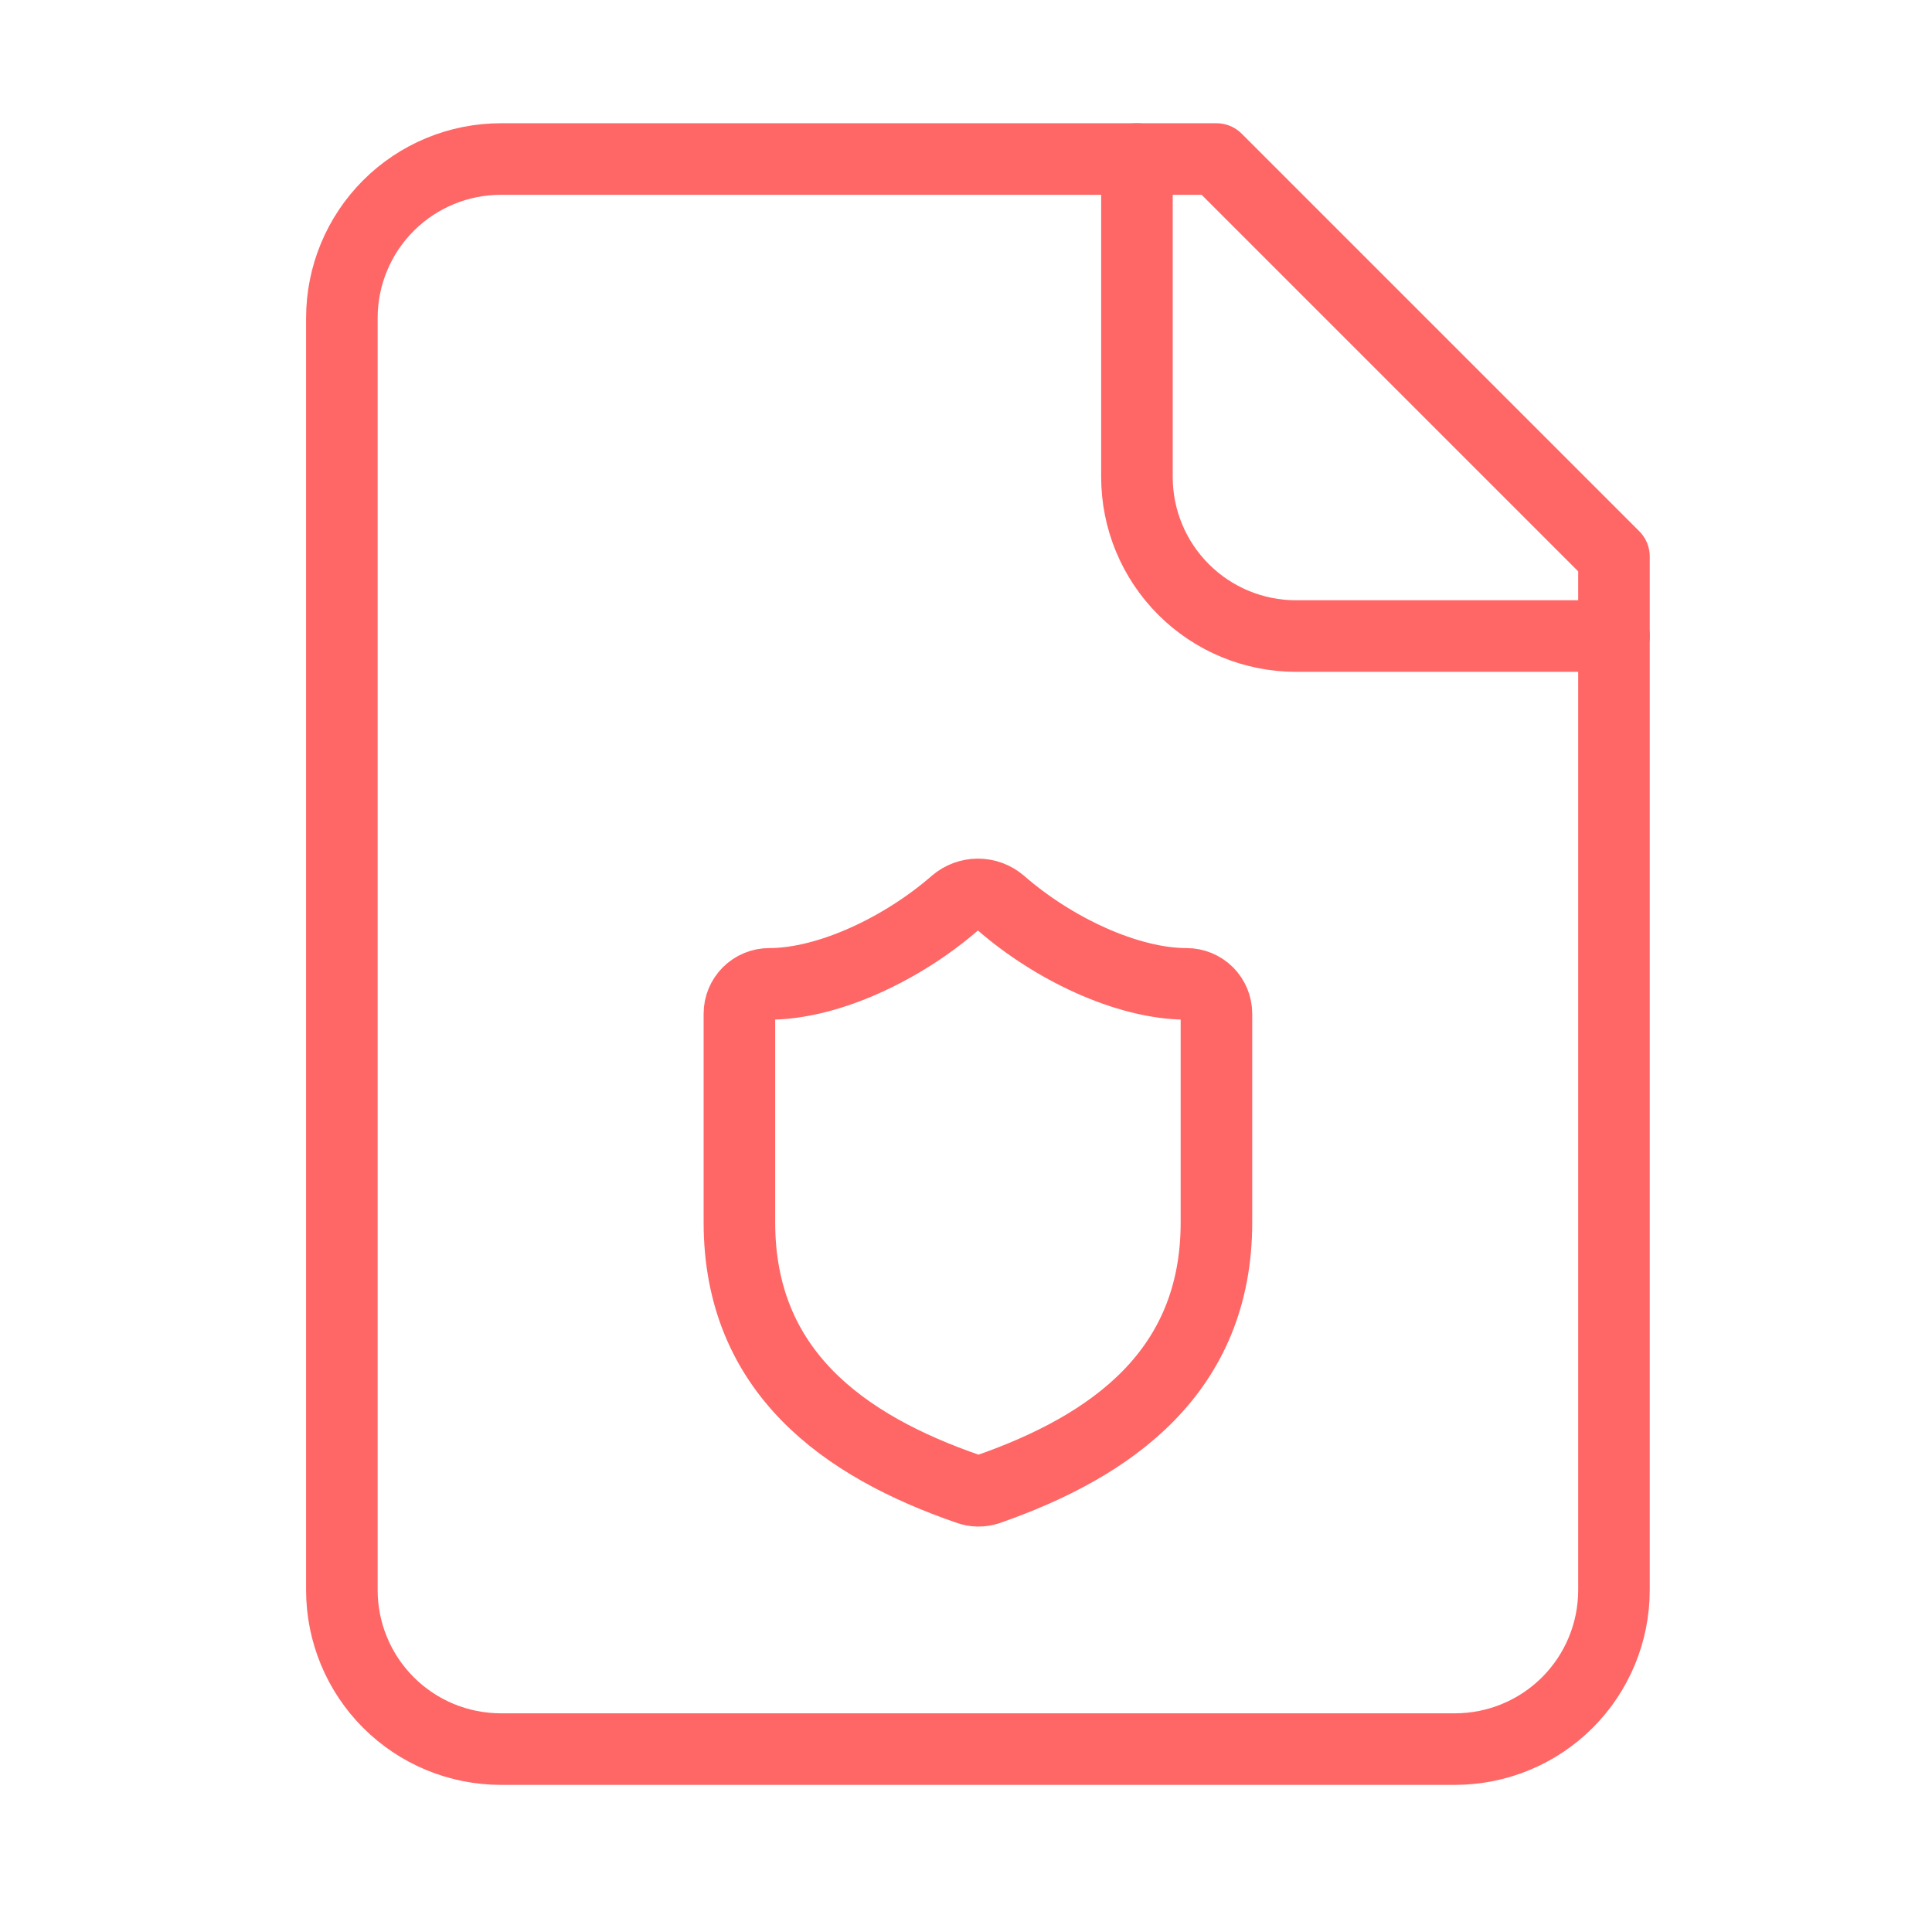
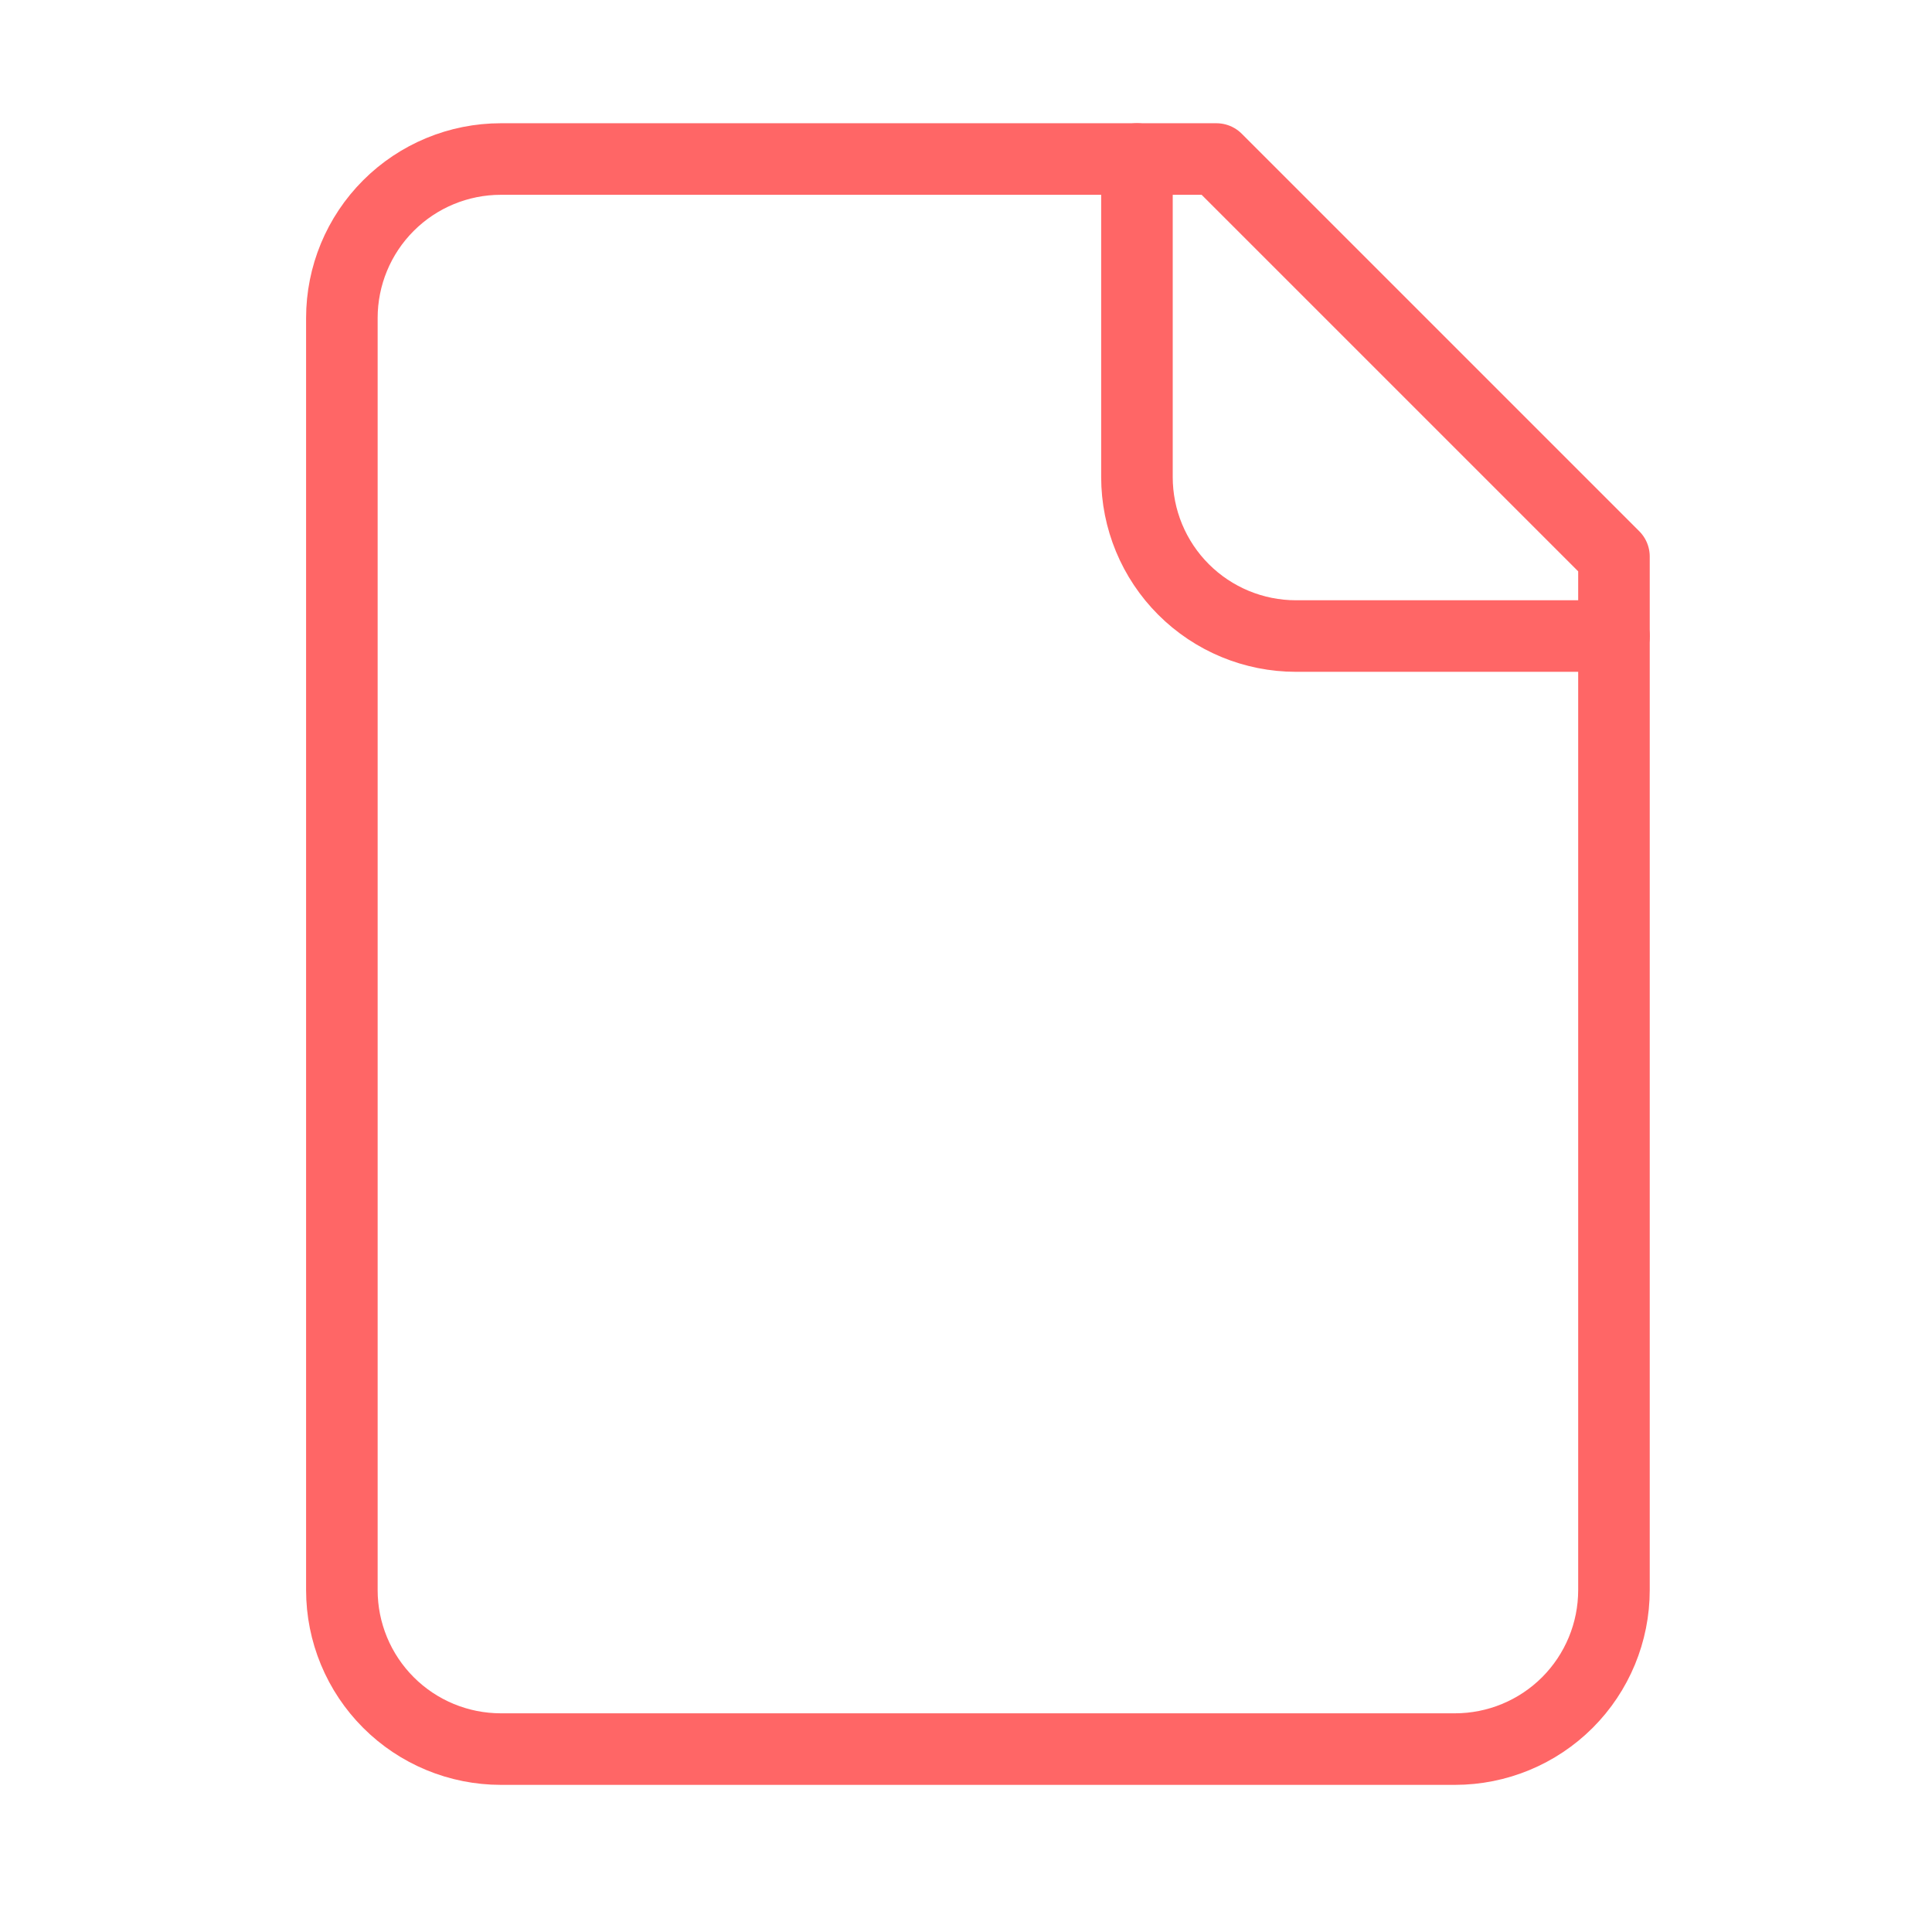
<svg xmlns="http://www.w3.org/2000/svg" width="81" height="80" viewBox="0 0 81 80" fill="none">
  <g clip-path="url(#clip0_665_13256)">
    <path d="M51 6.667H21C19.232 6.667 17.536 7.369 16.286 8.619C15.035 9.869 14.333 11.565 14.333 13.333V66.667C14.333 68.435 15.035 70.13 16.286 71.381C17.536 72.631 19.232 73.333 21 73.333H61C62.768 73.333 64.463 72.631 65.714 71.381C66.964 70.13 67.666 68.435 67.666 66.667V23.333L51 6.667Z" stroke="#FF6666" stroke-width="3" stroke-linecap="round" stroke-linejoin="round" />
    <path d="M47.667 6.667V20C47.667 21.768 48.369 23.464 49.62 24.714C50.87 25.964 52.566 26.667 54.334 26.667H67.667" stroke="#FF6666" stroke-width="3" stroke-linecap="round" stroke-linejoin="round" />
-     <path d="M51 51.25C51 57.5 46.625 60.625 41.425 62.438C41.153 62.53 40.857 62.525 40.587 62.425C35.375 60.625 31 57.5 31 51.25V42.5C31 42.168 31.132 41.85 31.366 41.616C31.601 41.382 31.919 41.25 32.25 41.25C34.75 41.25 37.875 39.75 40.05 37.85C40.315 37.624 40.652 37.499 41 37.499C41.348 37.499 41.685 37.624 41.95 37.85C44.138 39.763 47.25 41.25 49.75 41.25C50.081 41.25 50.4 41.382 50.634 41.616C50.868 41.85 51 42.168 51 42.5V51.25Z" stroke="#FF6666" stroke-width="3" stroke-linecap="round" stroke-linejoin="round" />
  </g>
  <defs>
    <clipPath id="clip0_665_13256">
      <rect width="80" height="80" fill="white" transform="translate(0.667)" />
    </clipPath>
  </defs>
</svg>